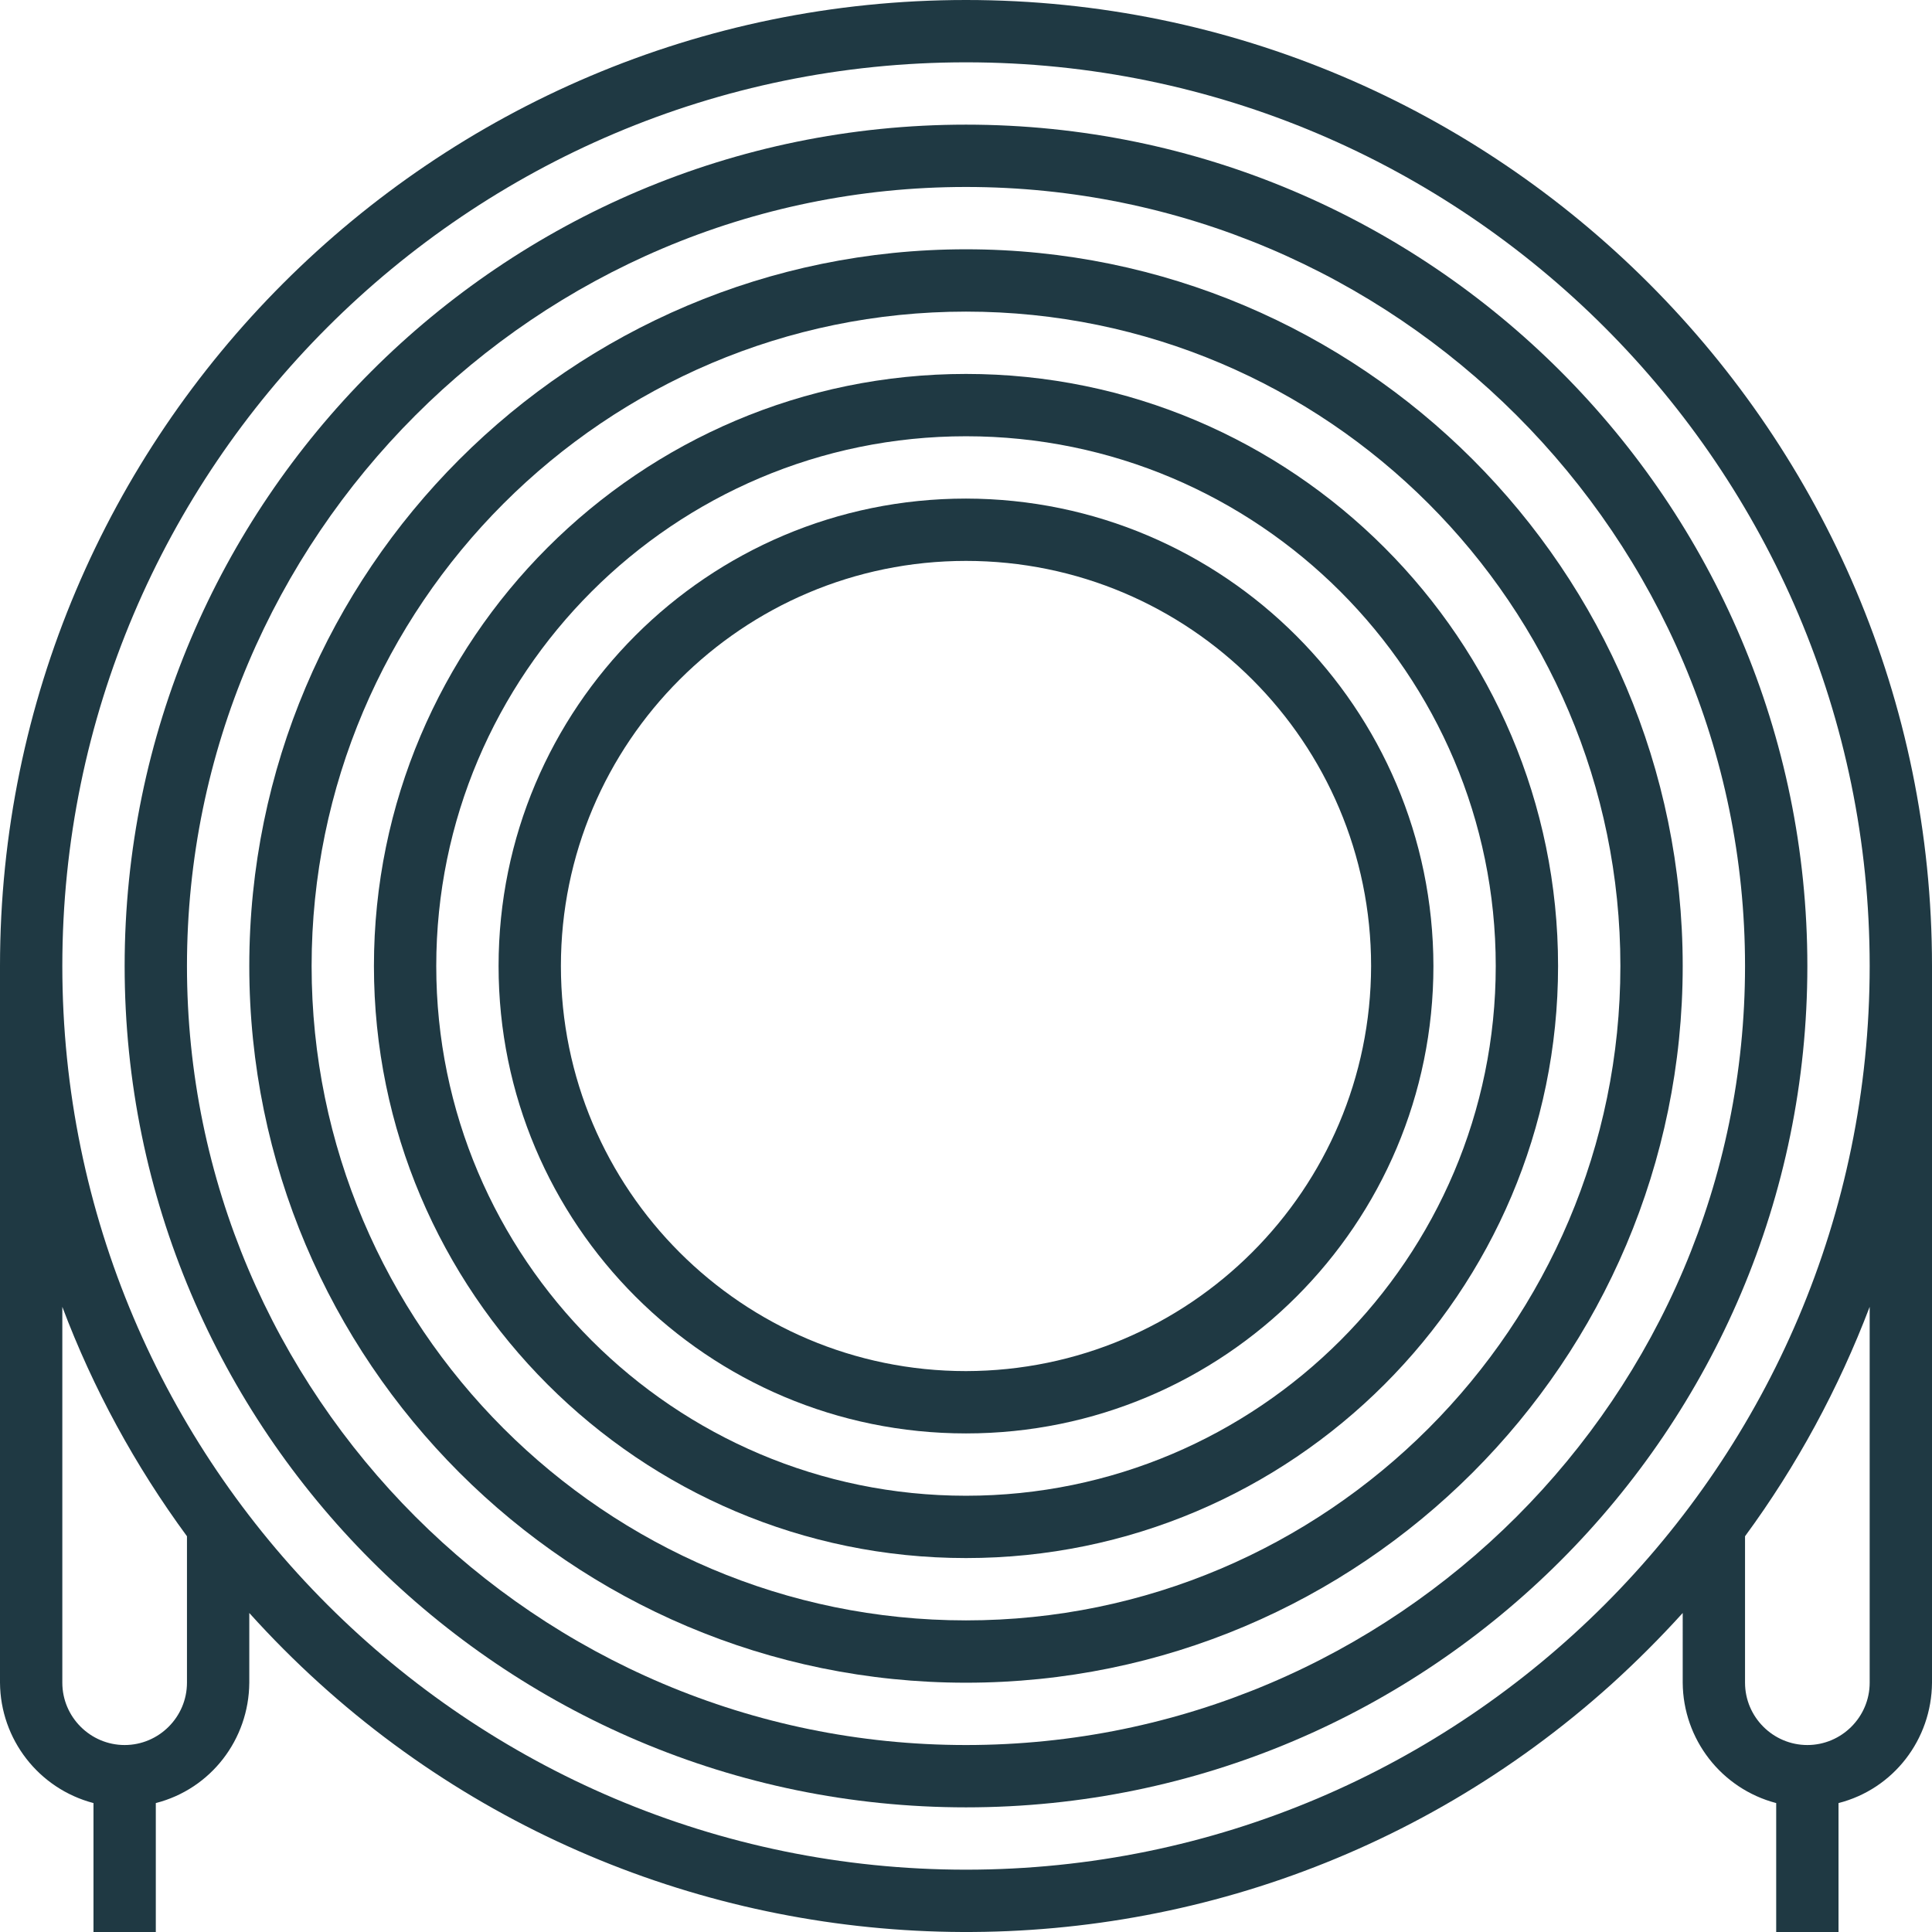
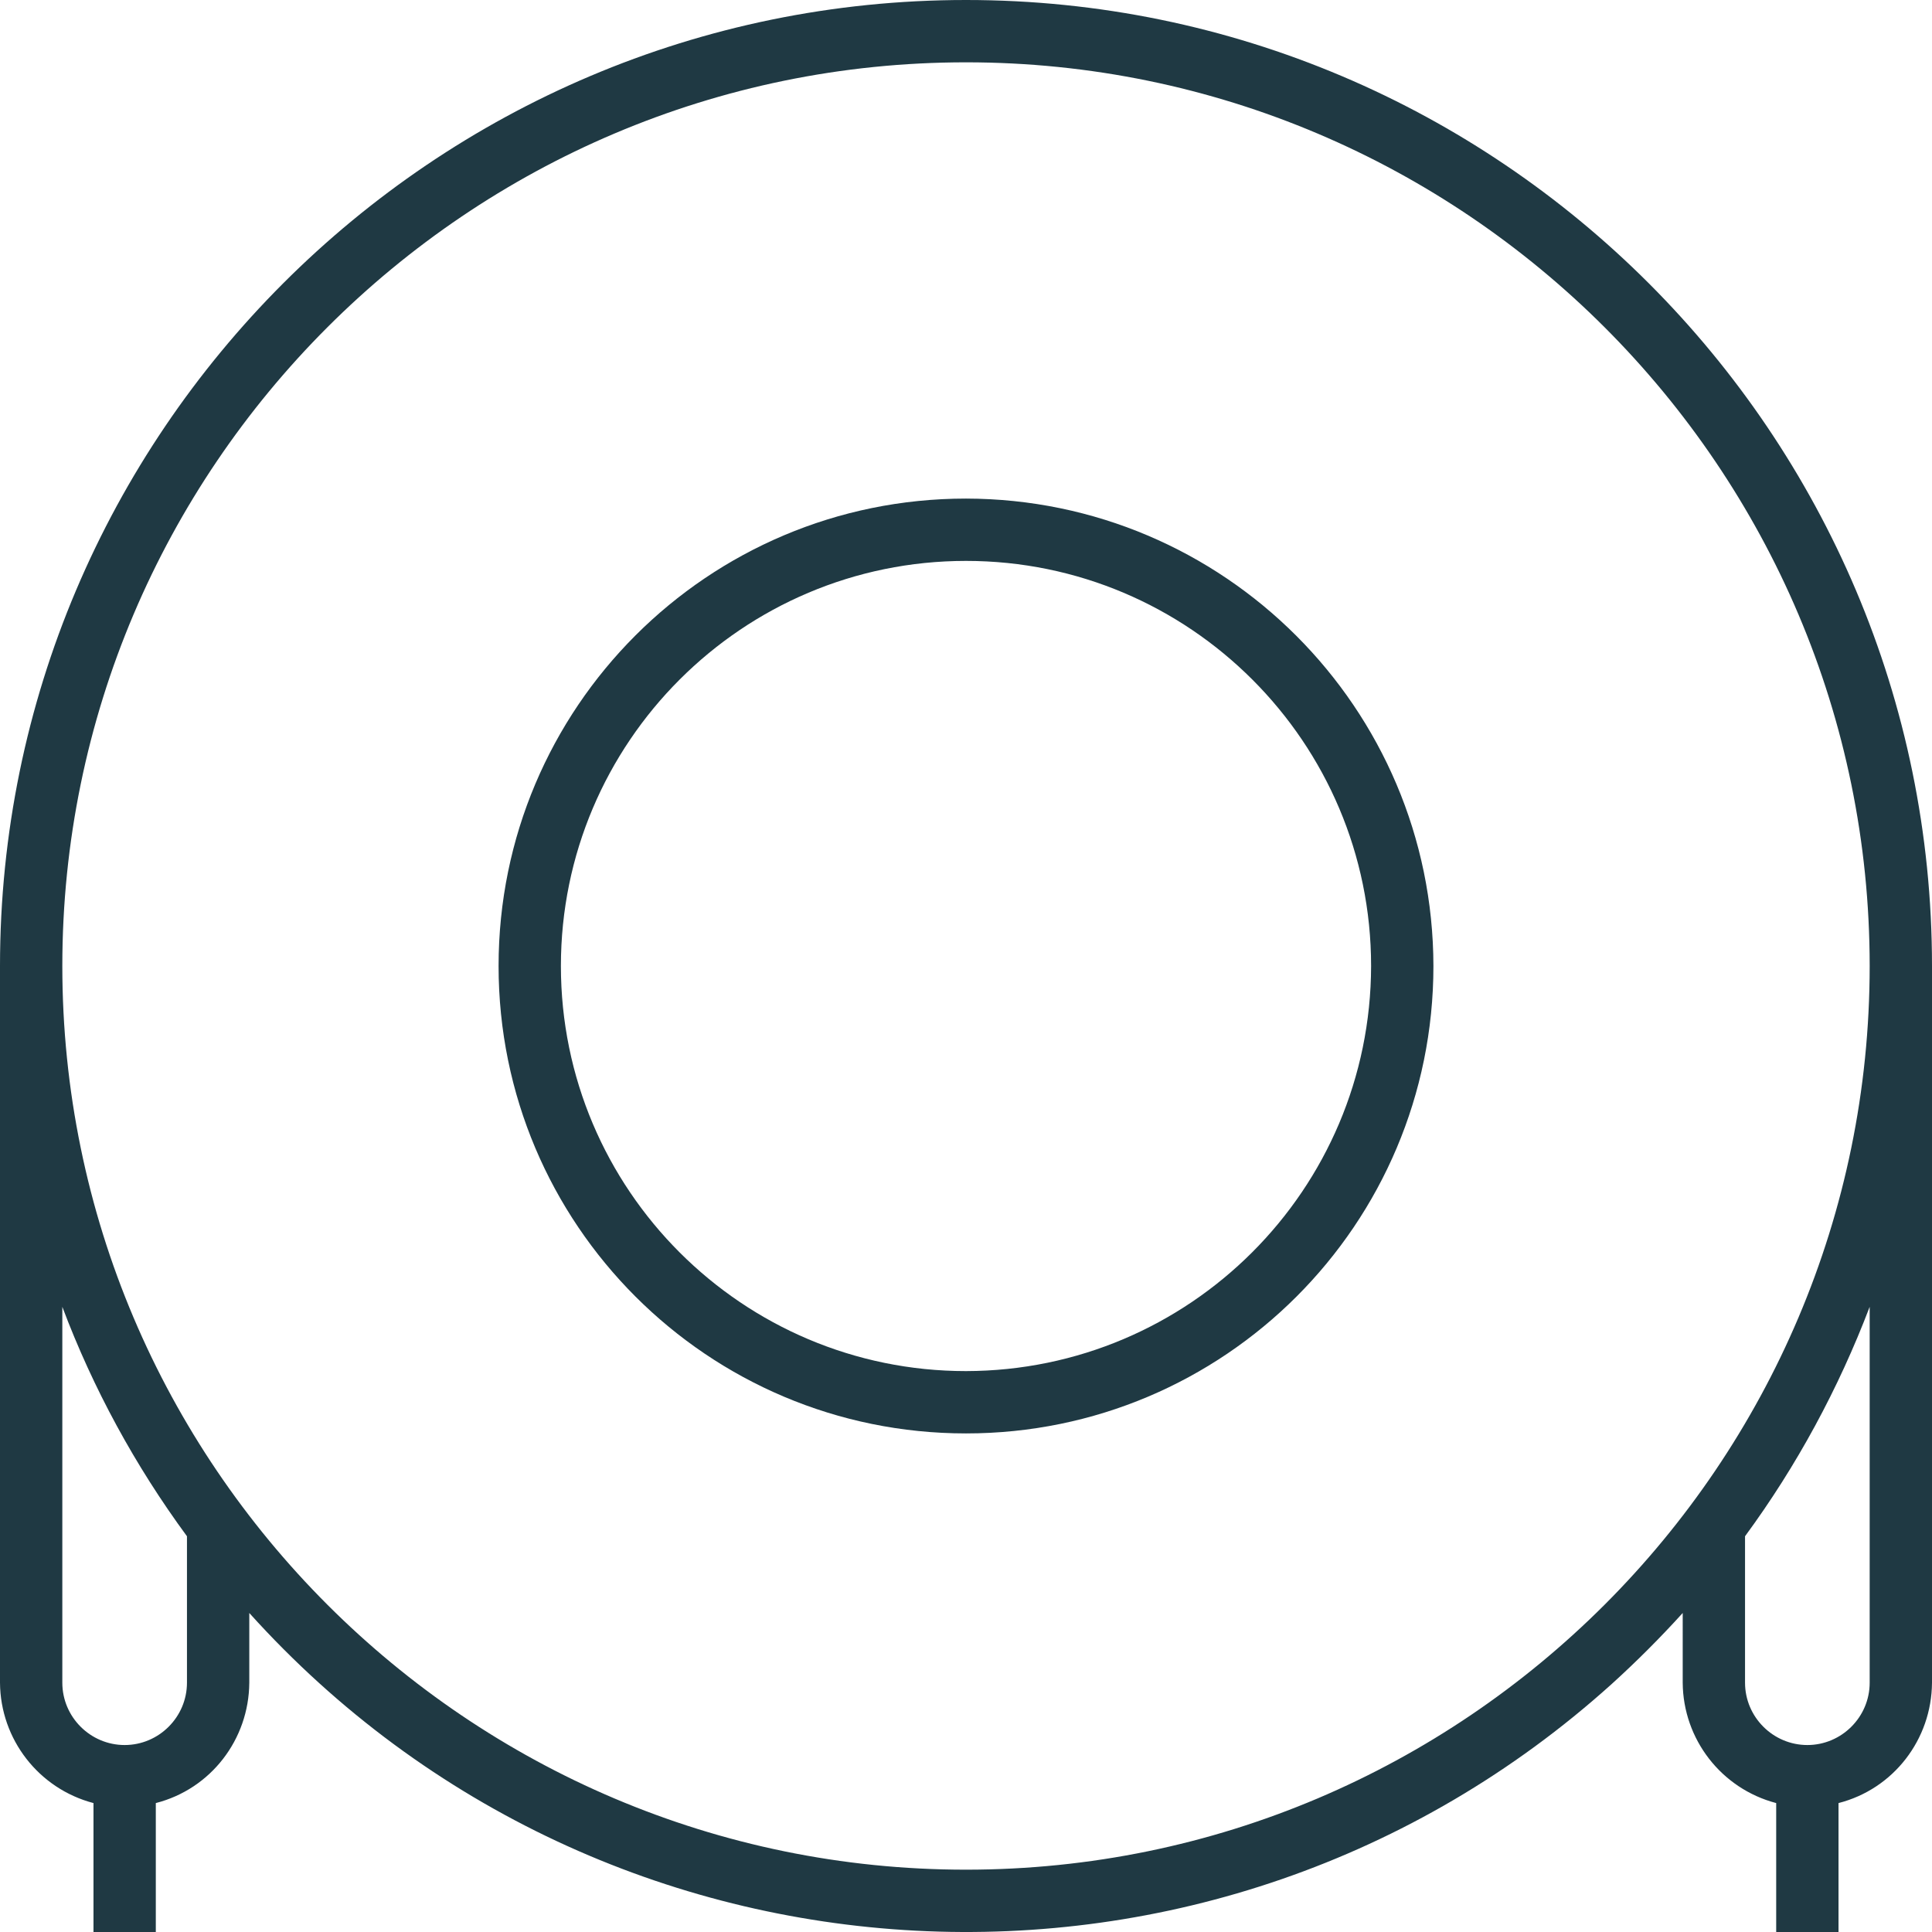
<svg xmlns="http://www.w3.org/2000/svg" version="1.1" id="Layer_1" x="0px" y="0px" viewBox="0 0 496 496" style="enable-background:new 0 0 496 496;" xml:space="preserve">
  <style type="text/css">
	.st0{fill:#1F3943;}
</style>
  <g id="ELEMENTS">
-     <path class="st0" d="M248,96c-83.8,0-152,68.2-152,152s68.2,152,152,152s152-68.2,152-152S331.8,96,248,96z M248,384   c-75,0-136-61-136-136s61-136,136-136s136,61,136,136S323,384,248,384z" />
-     <path class="st0" d="M248,128c-66.3,0-120,53.7-120,120s53.7,120,120,120s120-53.7,120-120C367.9,181.8,314.2,128.1,248,128z    M248,352c-57.4,0-104-46.6-104-104s46.6-104,104-104s104,46.6,104,104C351.9,305.4,305.4,351.9,248,352z" />
-     <path class="st0" d="M248,64C146.5,64,64,146.5,64,248s82.5,184,184,184s184-82.5,184-184S349.5,64,248,64z M248,416   c-92.6,0-168-75.4-168-168S155.4,80,248,80s168,75.4,168,168S340.6,416,248,416z" />
-     <path class="st0" d="M248,32C128.9,32,32,128.9,32,248s96.9,216,216,216s216-96.9,216-216S367.1,32,248,32z M248,448   c-110.3,0-200-89.7-200-200S137.7,48,248,48s200,89.7,200,200S358.3,448,248,448z" />
+     <path class="st0" d="M248,128c-66.3,0-120,53.7-120,120s53.7,120,120,120s120-53.7,120-120C367.9,181.8,314.2,128.1,248,128z    M248,352c-57.4,0-104-46.6-104-104s46.6-104,104-104s104,46.6,104,104C351.9,305.4,305.4,351.9,248,352" />
    <path class="st0" d="M248,0C111.2,0,0,111.3,0,248v184c0.1,14.5,9.9,27.2,24,30.9V496h16v-33.1c14.1-3.6,23.9-16.3,24-30.9v-17.9   c91.5,101.6,248.1,109.8,349.7,18.3c6.4-5.8,12.5-11.9,18.3-18.3V432c0.1,14.5,9.9,27.2,24,30.9V496h16v-33.1   c14.1-3.6,23.9-16.3,24-30.9V248C496,111.3,384.8,0,248,0L248,0z M48,432c0,8.8-7.2,16-16,16s-16-7.2-16-16v-96.5   c7.9,21,18.7,40.8,32,58.9V432z M248,480C120.1,480,16,375.9,16,248S120.1,16,248,16s232,104.1,232,232S375.9,480,248,480z    M480,432c0,8.8-7.2,16-16,16s-16-7.2-16-16v-37.6c13.3-18.1,24-37.9,32-58.9V432z" />
  </g>
</svg>